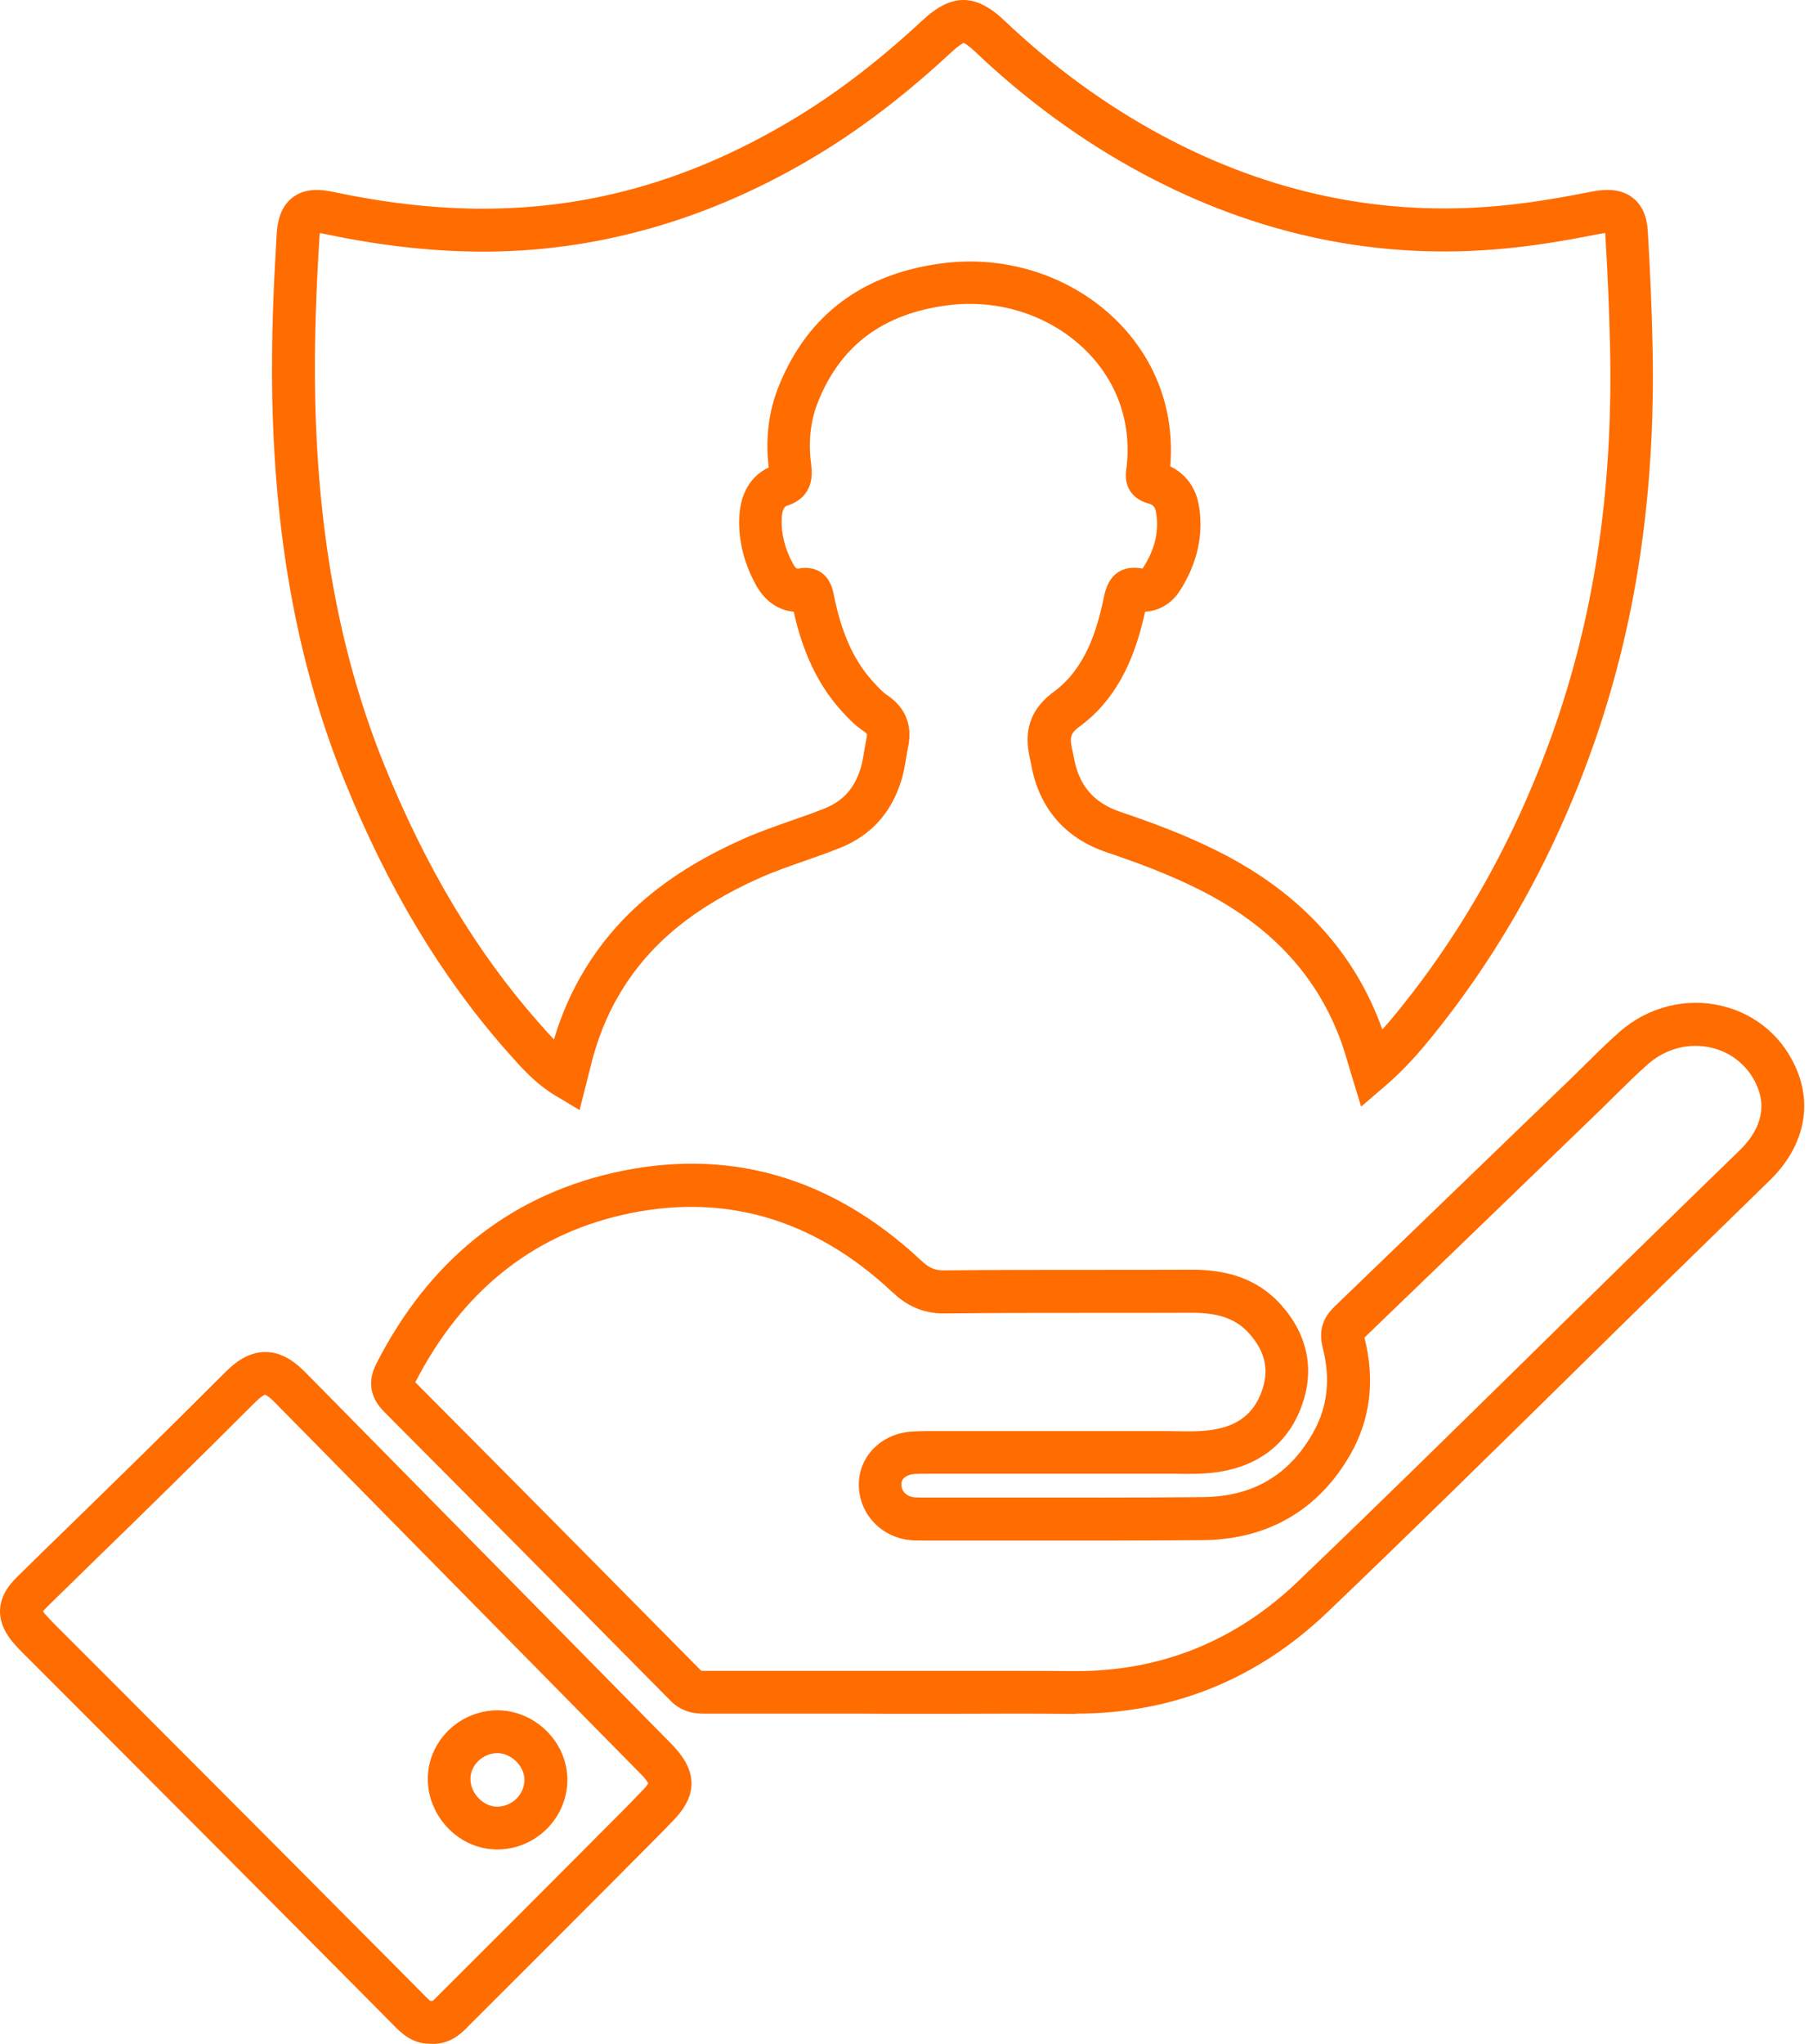
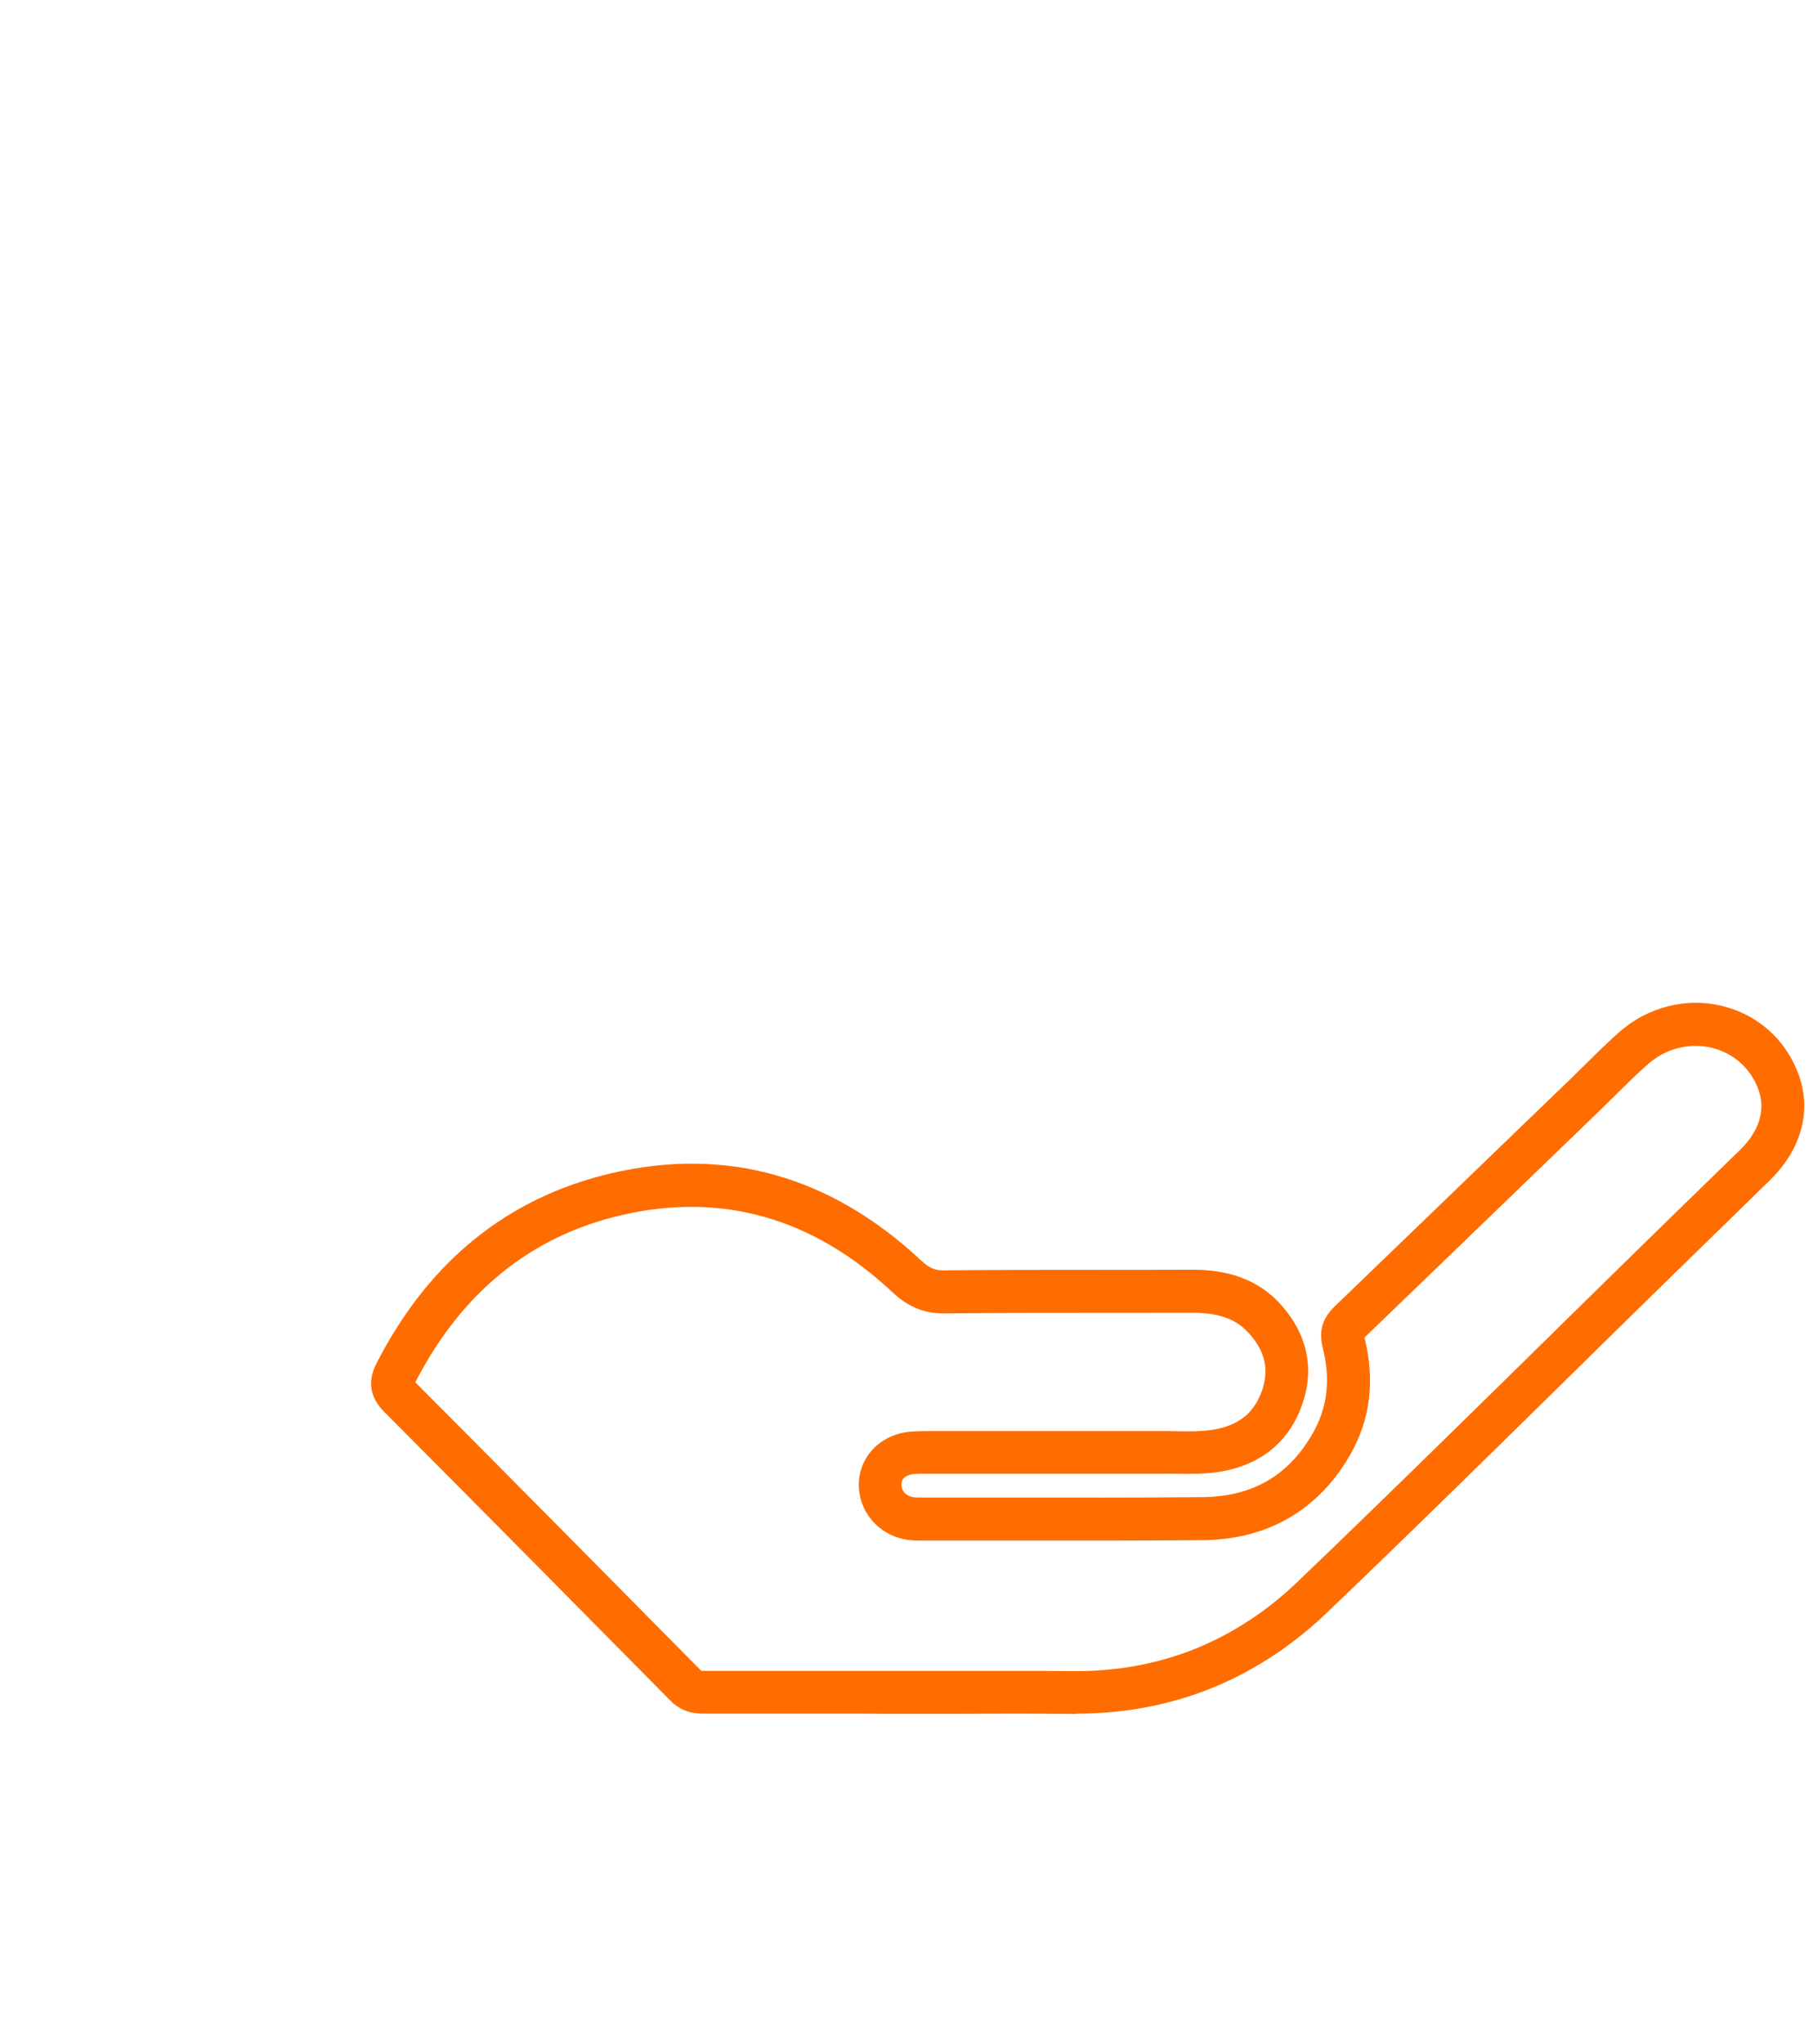
<svg xmlns="http://www.w3.org/2000/svg" width="142" height="160" viewBox="0 0 142 160" fill="none">
-   <path d="M45.427 86.916L43.487 85.756C41.937 84.826 40.817 83.556 39.837 82.446L39.677 82.266C34.547 76.446 30.397 69.546 26.997 61.156C23.417 52.336 21.567 42.556 21.327 31.256C21.227 26.526 21.457 21.896 21.667 18.386C21.717 17.496 21.907 16.236 22.917 15.456C23.927 14.686 25.197 14.836 26.057 15.016C30.077 15.866 33.767 16.296 37.347 16.336C37.517 16.336 37.687 16.336 37.857 16.336C46.447 16.336 54.497 13.986 62.437 9.146C65.707 7.156 68.917 4.686 72.247 1.596C74.547 -0.544 76.417 -0.534 78.697 1.636C82.477 5.226 86.607 8.236 90.977 10.586C99.427 15.136 108.357 16.986 117.517 16.106C119.537 15.916 121.677 15.586 124.277 15.076C124.557 15.026 124.867 14.956 125.197 14.916C126.357 14.766 127.257 14.966 127.947 15.536C128.617 16.086 128.987 16.936 129.057 18.036C129.247 21.246 129.367 24.096 129.427 26.756C129.697 38.116 128.257 48.236 125.027 57.676C122.057 66.336 117.777 74.176 112.297 80.976C111.317 82.196 110.097 83.626 108.557 84.956L106.607 86.626L105.857 84.166C105.767 83.876 105.687 83.606 105.607 83.326C105.447 82.786 105.297 82.286 105.137 81.806C103.277 76.496 99.637 72.526 94.007 69.676C91.497 68.406 88.867 67.456 86.617 66.696C83.387 65.596 81.357 63.216 80.757 59.806C80.737 59.706 80.717 59.616 80.697 59.516L80.677 59.426C80.327 57.866 80.217 55.856 82.547 54.146C85.027 52.316 85.927 49.336 86.477 46.666C86.947 44.396 88.527 44.326 89.477 44.506C89.497 44.486 89.517 44.466 89.537 44.436C90.467 42.986 90.797 41.566 90.547 40.096C90.467 39.646 90.257 39.496 89.957 39.416C88.687 39.076 88.027 38.096 88.207 36.806C88.687 33.296 87.587 29.996 85.127 27.516C82.357 24.726 78.287 23.376 74.237 23.896C69.207 24.546 65.897 26.986 64.107 31.366C63.477 32.896 63.287 34.586 63.537 36.396C63.817 38.436 62.667 39.256 61.657 39.586C61.537 39.626 61.267 39.716 61.227 40.556C61.167 41.746 61.467 42.946 62.097 44.106C62.337 44.546 62.427 44.526 62.557 44.506C63.647 44.296 64.927 44.696 65.277 46.426C65.897 49.566 66.867 51.716 68.417 53.406C68.747 53.756 69.107 54.166 69.457 54.396C70.907 55.356 71.487 56.766 71.127 58.466C71.067 58.736 71.027 59.016 70.977 59.306C70.877 59.896 70.787 60.506 70.577 61.146C69.797 63.646 68.207 65.396 65.837 66.356C64.887 66.736 63.937 67.076 63.007 67.396C61.787 67.826 60.627 68.226 59.507 68.726C54.407 71.006 50.967 73.816 48.667 77.576C47.547 79.406 46.737 81.416 46.197 83.726C46.147 83.936 46.097 84.136 46.037 84.366L45.397 86.886L45.427 86.916ZM25.047 18.256C25.037 18.346 25.027 18.456 25.017 18.596C24.807 22.036 24.587 26.586 24.687 31.196C24.917 42.076 26.687 51.466 30.107 59.906C33.367 67.936 37.317 74.526 42.197 80.056L42.357 80.236C42.707 80.626 43.047 81.016 43.387 81.376C43.987 79.366 44.787 77.556 45.827 75.856C48.497 71.496 52.417 68.266 58.157 65.696C59.407 65.136 60.687 64.696 61.927 64.256C62.857 63.936 63.737 63.626 64.607 63.276C66.027 62.706 66.917 61.716 67.397 60.176C67.527 59.756 67.607 59.296 67.687 58.796C67.737 58.476 67.797 58.146 67.867 57.806C67.937 57.466 67.937 57.426 67.617 57.216C66.927 56.766 66.397 56.176 65.957 55.706C63.657 53.196 62.677 50.176 62.167 47.886C60.937 47.776 59.877 47.036 59.177 45.736C58.247 44.026 57.817 42.246 57.907 40.426C57.997 38.606 58.827 37.236 60.207 36.596C59.937 34.306 60.207 32.126 61.037 30.126C63.297 24.606 67.607 21.406 73.847 20.606C78.927 19.956 84.047 21.666 87.547 25.186C90.577 28.236 92.017 32.236 91.657 36.506C92.857 37.086 93.657 38.166 93.897 39.556C94.287 41.846 93.787 44.106 92.397 46.266C91.767 47.246 90.757 47.836 89.687 47.886C89.027 50.896 87.797 54.496 84.567 56.866C83.847 57.396 83.757 57.686 83.987 58.716L84.007 58.796C84.037 58.946 84.077 59.096 84.097 59.246C84.487 61.476 85.647 62.836 87.727 63.546C90.087 64.346 92.857 65.346 95.547 66.716C101.847 69.906 106.127 74.576 108.267 80.586C108.797 80.006 109.277 79.426 109.707 78.886C114.937 72.386 119.037 64.886 121.877 56.606C124.987 47.546 126.367 37.806 126.097 26.856C126.037 24.236 125.917 21.416 125.727 18.246C125.707 18.246 125.677 18.246 125.657 18.246C125.437 18.276 125.197 18.326 124.947 18.376C122.237 18.906 119.987 19.256 117.857 19.456C108.027 20.406 98.457 18.416 89.407 13.546C84.777 11.056 80.397 7.866 76.407 4.076C75.817 3.516 75.557 3.386 75.477 3.366C75.397 3.396 75.137 3.516 74.537 4.066C71.037 7.316 67.657 9.916 64.197 12.026C55.667 17.216 46.617 19.796 37.327 19.696C33.527 19.656 29.617 19.196 25.377 18.306C25.247 18.276 25.137 18.256 25.047 18.246V18.256Z" fill="#FF6C00" />
  <path d="M84.288 134.166C84.188 134.166 84.098 134.166 83.998 134.166C80.988 134.136 77.928 134.146 74.968 134.156C73.618 134.156 72.258 134.156 70.908 134.156H69.228L67.398 134.146C63.308 134.146 59.218 134.146 55.118 134.146C54.428 134.146 53.418 134.046 52.518 133.136C45.778 126.316 37.928 118.385 30.098 110.525C28.978 109.405 28.768 108.136 29.478 106.746C33.568 98.736 39.778 93.725 47.918 91.835C56.908 89.755 65.058 92.056 72.128 98.656C72.778 99.266 73.218 99.456 73.938 99.446C77.778 99.406 81.678 99.406 85.448 99.406C88.008 99.406 90.648 99.406 93.248 99.396C95.228 99.386 98.128 99.666 100.348 102.156C102.438 104.506 102.988 107.256 101.938 110.096C100.898 112.926 98.688 114.696 95.558 115.206C94.338 115.406 93.168 115.386 92.028 115.366C91.698 115.366 91.378 115.356 91.048 115.366C86.798 115.366 82.478 115.366 78.298 115.366C76.388 115.366 74.488 115.366 72.578 115.366C72.208 115.366 71.898 115.366 71.598 115.386C71.148 115.426 70.608 115.646 70.598 116.176C70.588 116.706 70.968 117.116 71.548 117.206C71.708 117.226 71.928 117.226 72.158 117.226H72.298C74.368 117.226 76.438 117.226 78.518 117.226C83.648 117.226 88.958 117.246 94.168 117.196C98.088 117.166 100.918 115.526 102.828 112.186C103.978 110.166 104.228 107.975 103.598 105.485C103.278 104.215 103.568 103.205 104.528 102.275C109.548 97.445 114.648 92.526 119.578 87.766L123.068 84.406C123.458 84.026 123.848 83.645 124.238 83.255C125.078 82.425 125.938 81.576 126.858 80.766C129.078 78.816 132.078 78.066 134.878 78.746C137.618 79.406 139.768 81.296 140.798 83.916C141.948 86.846 141.148 89.936 138.608 92.406C135.878 95.066 133.148 97.726 130.418 100.396C127.768 102.986 125.128 105.576 122.488 108.176C116.448 114.106 110.208 120.246 103.978 126.196C98.468 131.466 91.838 134.146 84.288 134.146V134.166ZM79.008 130.796C80.678 130.796 82.368 130.796 84.028 130.816C84.118 130.816 84.198 130.816 84.288 130.816C90.948 130.816 96.798 128.456 101.658 123.796C107.868 117.856 114.108 111.726 120.138 105.806C122.778 103.206 125.428 100.615 128.068 98.025C130.798 95.356 133.528 92.696 136.268 90.036C137.368 88.966 138.498 87.256 137.678 85.166C137.058 83.576 135.748 82.436 134.088 82.025C132.318 81.596 130.488 82.066 129.068 83.306C128.228 84.046 127.438 84.826 126.598 85.656C126.198 86.056 125.798 86.445 125.398 86.835L121.918 90.196C116.988 94.956 111.888 99.876 106.868 104.706C107.708 108.026 107.338 111.106 105.758 113.866C103.278 118.206 99.288 120.516 94.218 120.566C88.988 120.606 83.668 120.606 78.538 120.596C76.468 120.596 74.398 120.596 72.328 120.596H72.198C71.858 120.596 71.478 120.596 71.058 120.536C68.808 120.186 67.218 118.326 67.268 116.106C67.328 113.946 69.048 112.246 71.358 112.066C71.778 112.036 72.168 112.025 72.598 112.025C74.508 112.025 76.408 112.025 78.318 112.025C82.498 112.025 86.818 112.025 91.058 112.025C91.408 112.025 91.748 112.026 92.098 112.036C93.128 112.056 94.108 112.066 95.028 111.916C96.978 111.596 98.178 110.656 98.808 108.956C99.428 107.276 99.118 105.826 97.848 104.396C96.818 103.236 95.458 102.756 93.278 102.766C90.668 102.776 88.028 102.775 85.468 102.775C81.708 102.775 77.818 102.776 73.998 102.816C71.968 102.846 70.718 101.926 69.868 101.126C63.658 95.326 56.538 93.306 48.698 95.116C41.588 96.756 36.148 101.166 32.528 108.206C40.348 116.056 48.188 123.976 54.918 130.786C54.948 130.786 55.008 130.796 55.128 130.796C59.218 130.796 63.318 130.796 67.408 130.796H72.588C73.378 130.796 74.178 130.796 74.968 130.796C76.298 130.796 77.658 130.796 79.018 130.796H79.008Z" fill="#FF6C00" />
-   <path d="M33.637 159.986C32.267 159.986 31.387 159.096 30.947 158.656L28.547 156.236C24.767 152.436 20.997 148.646 17.217 144.846C13.837 141.456 10.447 138.066 7.067 134.676L1.827 129.436C1.607 129.216 1.397 128.996 1.207 128.786C-0.443 126.986 -0.403 125.136 1.337 123.446C2.777 122.026 4.227 120.616 5.677 119.206C7.427 117.506 9.167 115.796 10.907 114.096C12.907 112.136 15.047 110.006 17.647 107.416C18.327 106.736 19.387 105.836 20.777 105.836H20.787C22.187 105.836 23.257 106.756 23.937 107.446L52.487 136.416C52.617 136.546 52.757 136.686 52.877 136.826C54.597 138.726 54.587 140.546 52.847 142.386C51.927 143.356 50.967 144.316 50.047 145.236C49.777 145.506 49.517 145.766 49.247 146.036L48.497 146.796C44.687 150.616 40.737 154.566 36.847 158.446C36.797 158.496 36.757 158.546 36.707 158.586C36.177 159.136 35.297 160.036 33.827 159.996C33.767 159.996 33.697 159.996 33.637 159.996V159.986ZM3.387 126.156C3.427 126.226 3.517 126.346 3.677 126.516C3.837 126.696 4.017 126.876 4.197 127.066L9.437 132.306C12.827 135.696 16.207 139.086 19.587 142.476C23.367 146.266 27.147 150.066 30.927 153.866L33.327 156.286C33.397 156.356 33.587 156.546 33.697 156.626H33.767H33.877C33.977 156.566 34.177 156.356 34.307 156.226C34.367 156.166 34.417 156.116 34.477 156.056C38.367 152.186 42.307 148.236 46.117 144.416L46.867 143.656C47.137 143.386 47.407 143.116 47.667 142.856C48.577 141.956 49.507 141.016 50.397 140.076C50.637 139.826 50.737 139.676 50.767 139.596C50.727 139.516 50.627 139.346 50.367 139.056C50.277 138.956 50.187 138.866 50.087 138.766L49.967 138.646L21.527 109.786C21.057 109.306 20.817 109.196 20.757 109.176C20.697 109.196 20.457 109.306 19.987 109.766C17.387 112.366 15.237 114.496 13.227 116.466C11.487 118.176 9.737 119.886 7.987 121.586C6.537 122.996 5.097 124.406 3.657 125.816C3.507 125.966 3.417 126.076 3.367 126.136L3.387 126.156ZM38.937 144.776C37.547 144.776 36.207 144.216 35.177 143.196C34.117 142.146 33.507 140.716 33.507 139.266C33.507 137.856 34.067 136.516 35.097 135.486C36.127 134.466 37.527 133.886 38.957 133.886C38.977 133.886 38.987 133.886 39.007 133.886C41.967 133.916 44.457 136.416 44.437 139.356C44.417 142.316 41.977 144.746 39.007 144.776C39.007 144.776 38.967 144.776 38.947 144.776H38.937ZM38.947 137.236C38.397 137.236 37.857 137.466 37.447 137.866C37.057 138.256 36.847 138.746 36.847 139.256C36.847 139.816 37.097 140.386 37.527 140.806C37.927 141.206 38.447 141.436 38.957 141.426C40.117 141.416 41.067 140.476 41.077 139.326C41.077 138.266 40.057 137.246 38.967 137.236C38.967 137.236 38.957 137.236 38.947 137.236Z" fill="#FF6C00" />
</svg>